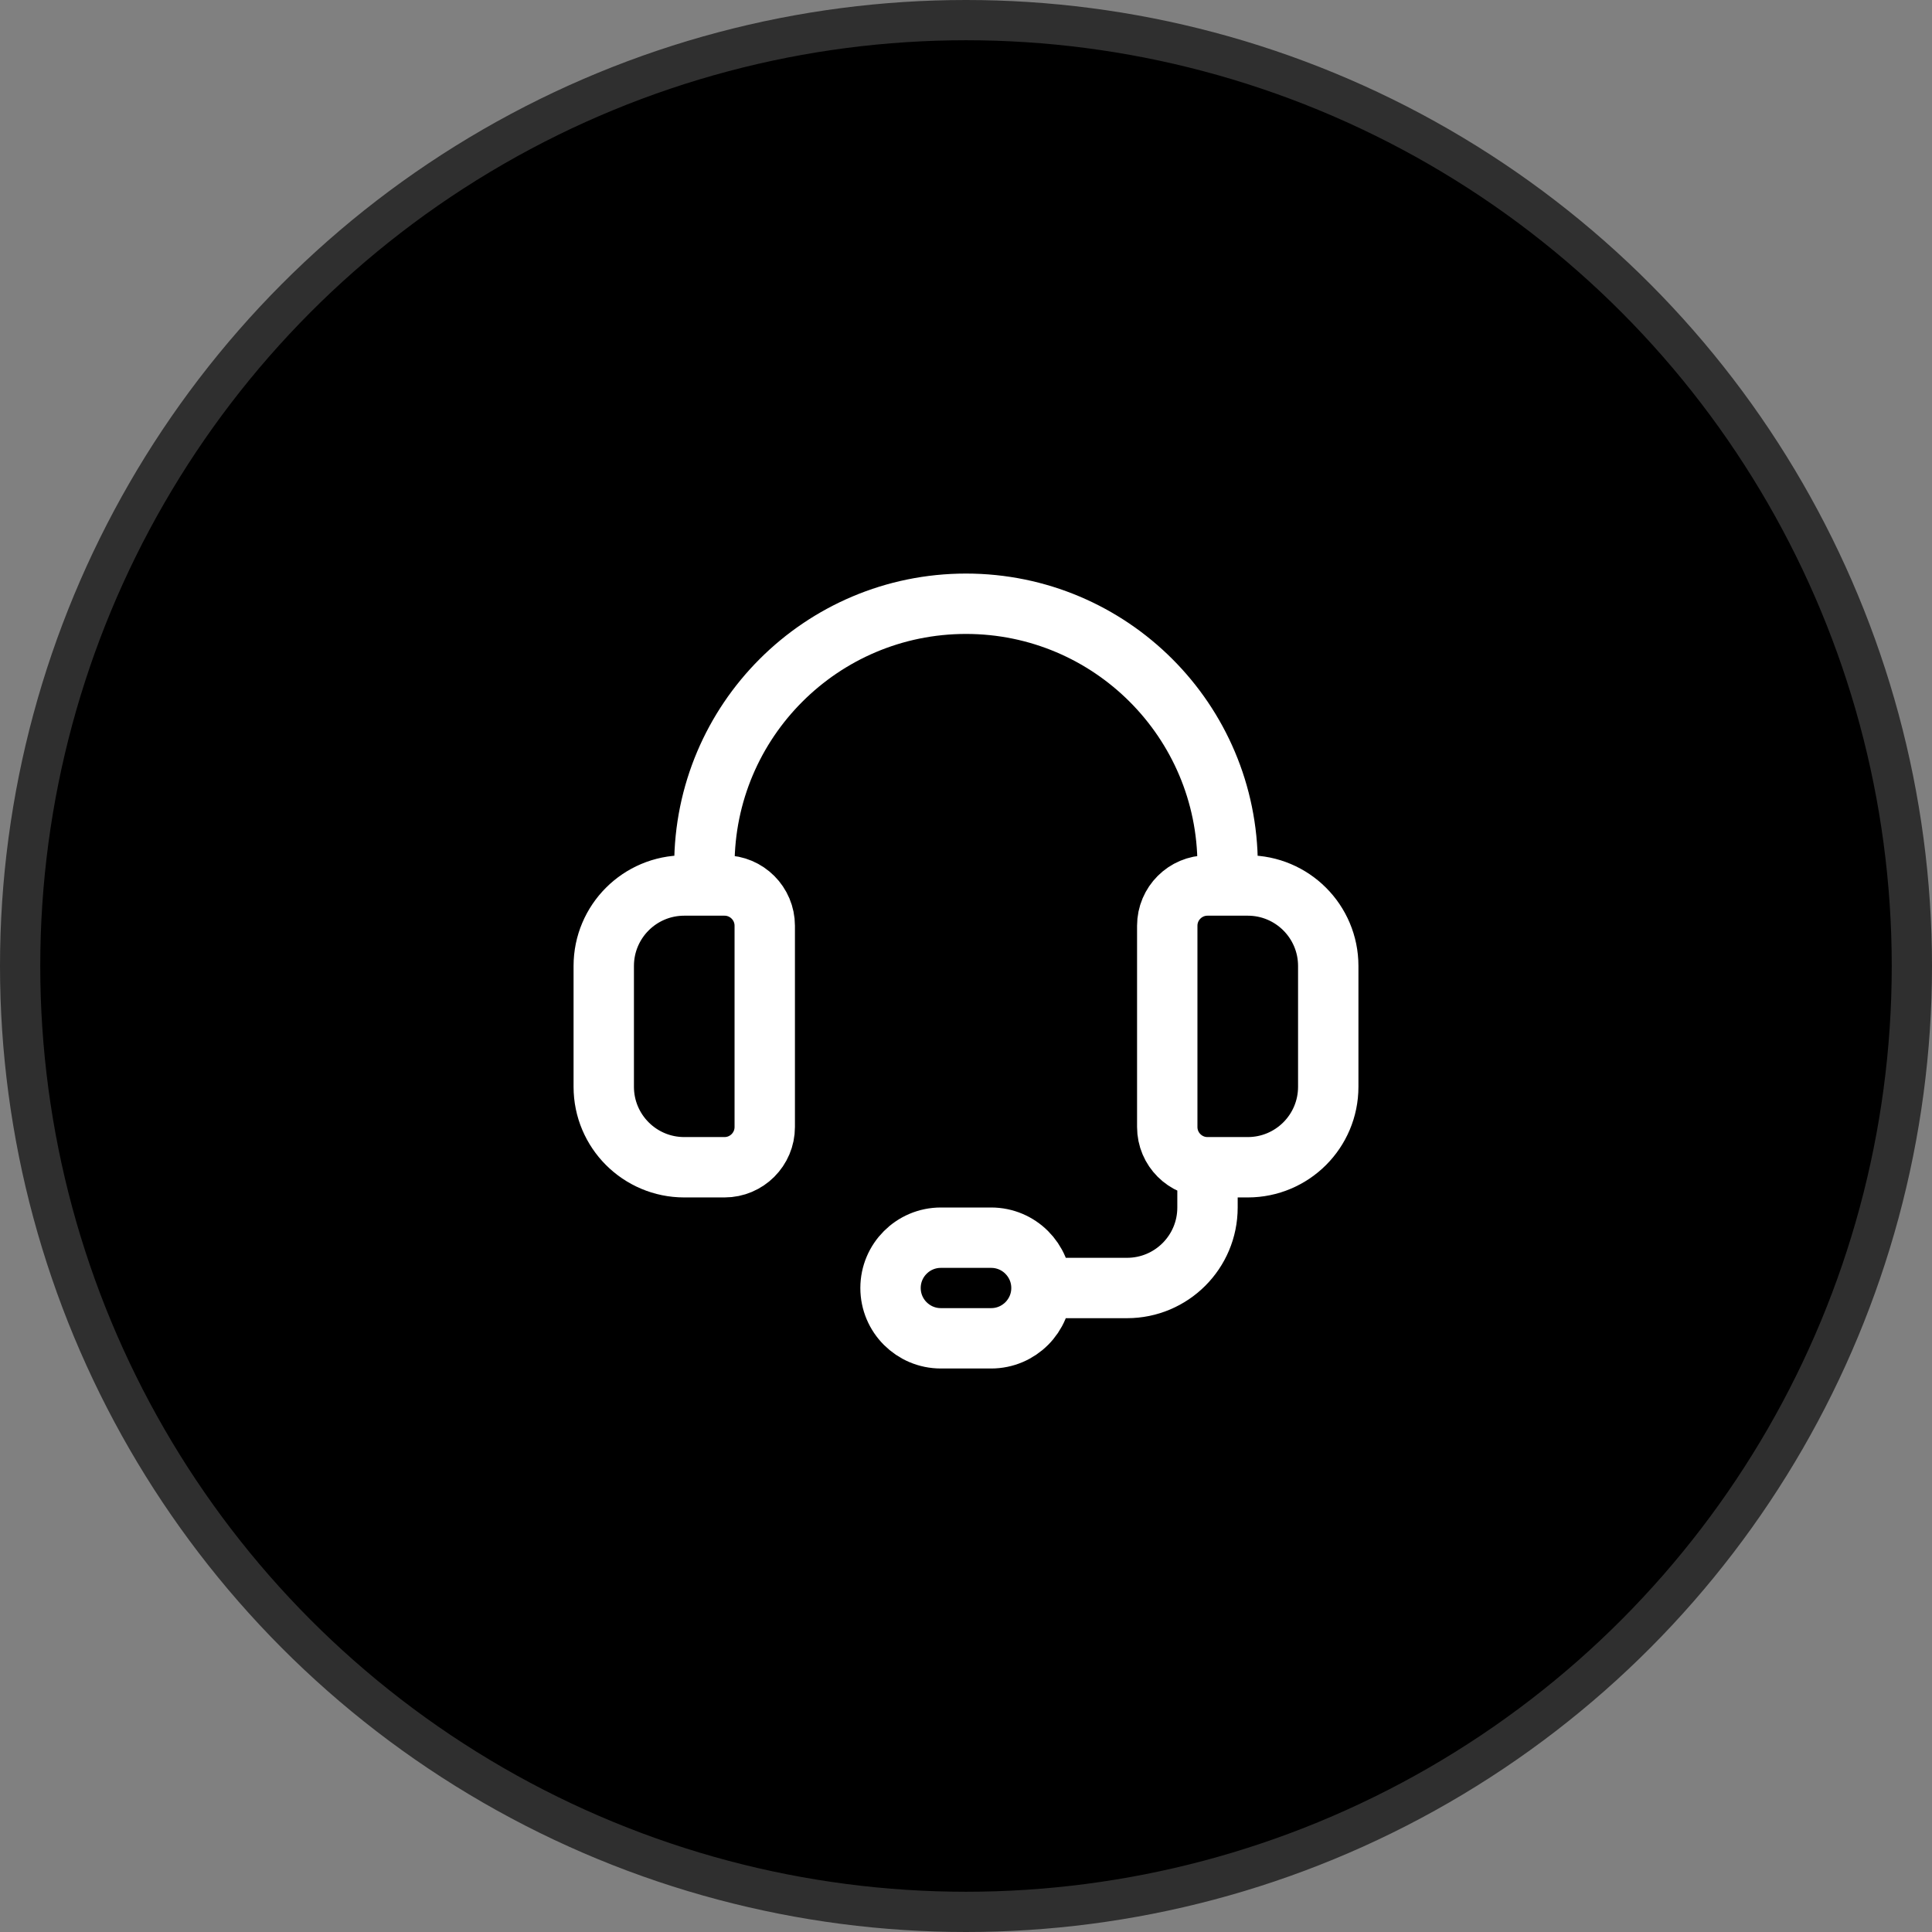
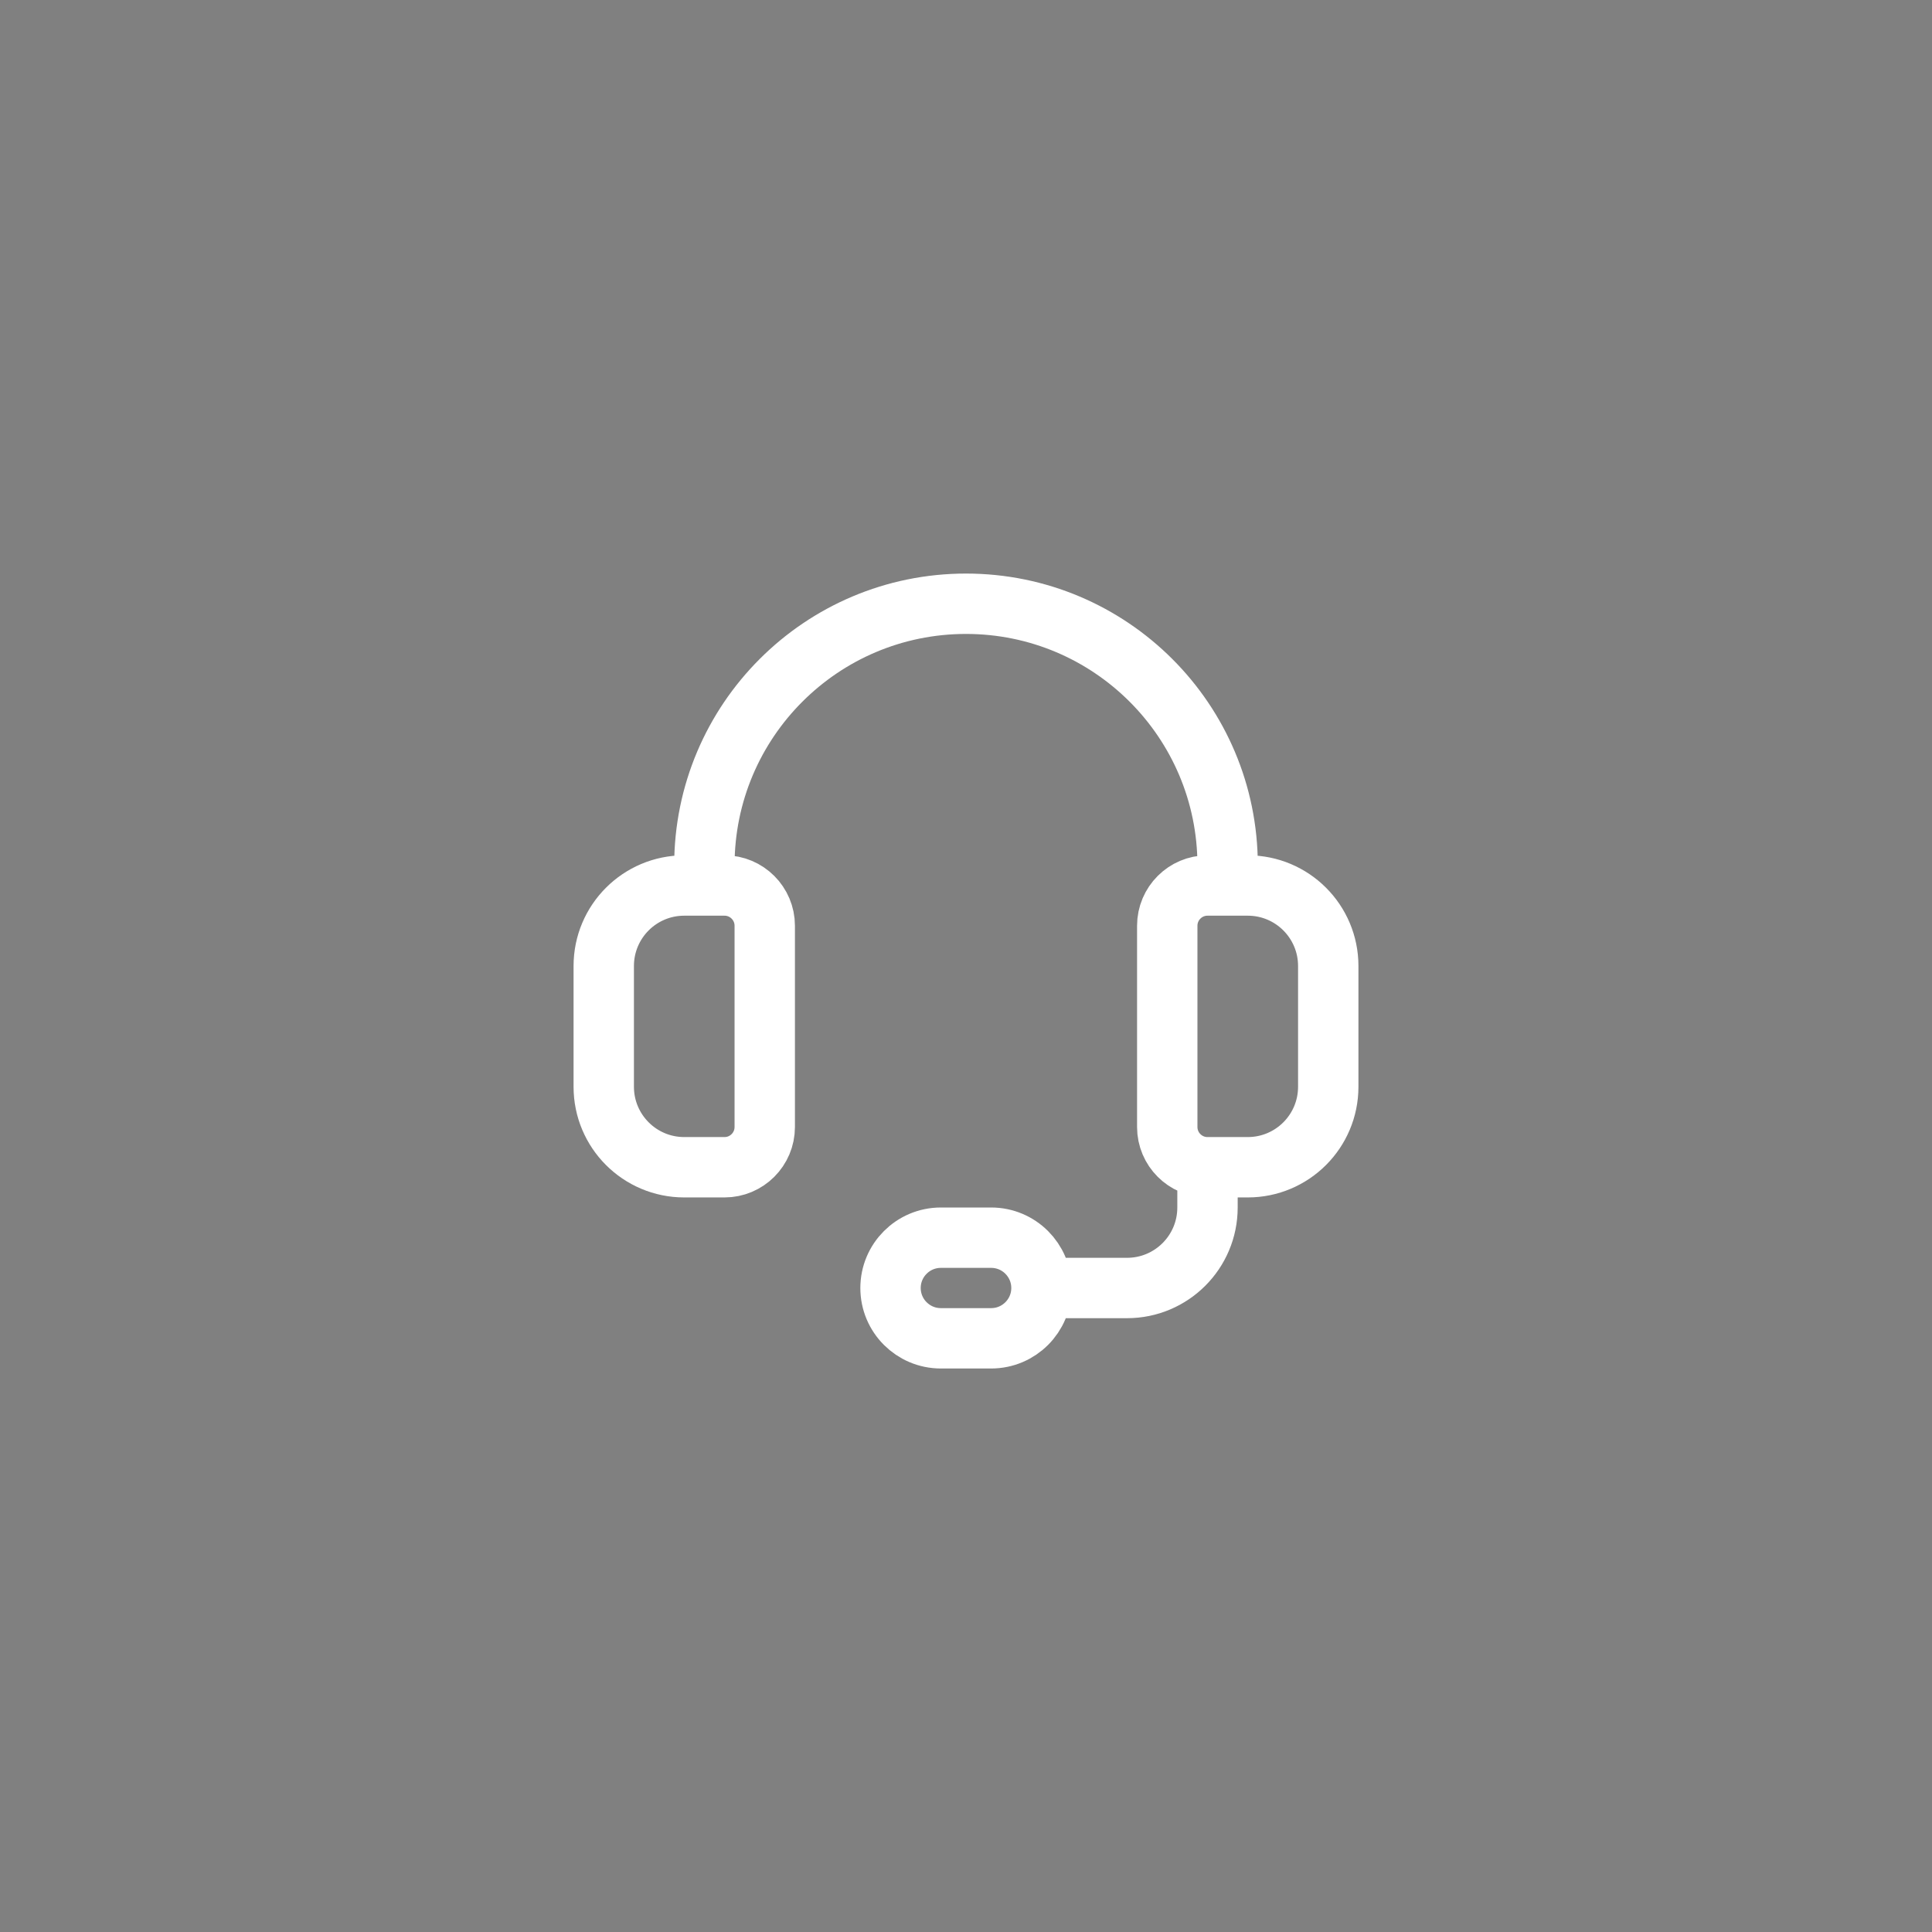
<svg xmlns="http://www.w3.org/2000/svg" width="48" height="48" viewBox="0 0 48 48" fill="none">
  <rect x="0" y="0" width="48" height="48" fill="#808080" stroke="none" />
-   <circle cx="24" cy="24" r="23.5" fill="black" stroke="#2F2F2F" />
  <path d="M30 29H31C32.105 29 33 28.105 33 27V24C33 22.895 32.105 22 31 22H30C29.448 22 29 22.448 29 23V28C29 28.552 29.448 29 30 29ZM30 29V30C30 31.105 29.105 32 28 32H25.875M30.5 22V21.5C30.5 17.91 27.59 15 24 15C20.41 15 17.5 17.91 17.5 21.5V22M25.875 32C25.875 31.31 25.315 30.75 24.625 30.75H23.375C22.685 30.75 22.125 31.31 22.125 32C22.125 32.69 22.685 33.25 23.375 33.25H24.625C25.315 33.25 25.875 32.69 25.875 32ZM18 29H17C15.895 29 15 28.105 15 27V24C15 22.895 15.895 22 17 22H18C18.552 22 19 22.448 19 23V28C19 28.552 18.552 29 18 29Z" stroke="white" stroke-width="1.5" stroke-linecap="round" stroke-linejoin="round" />
</svg>